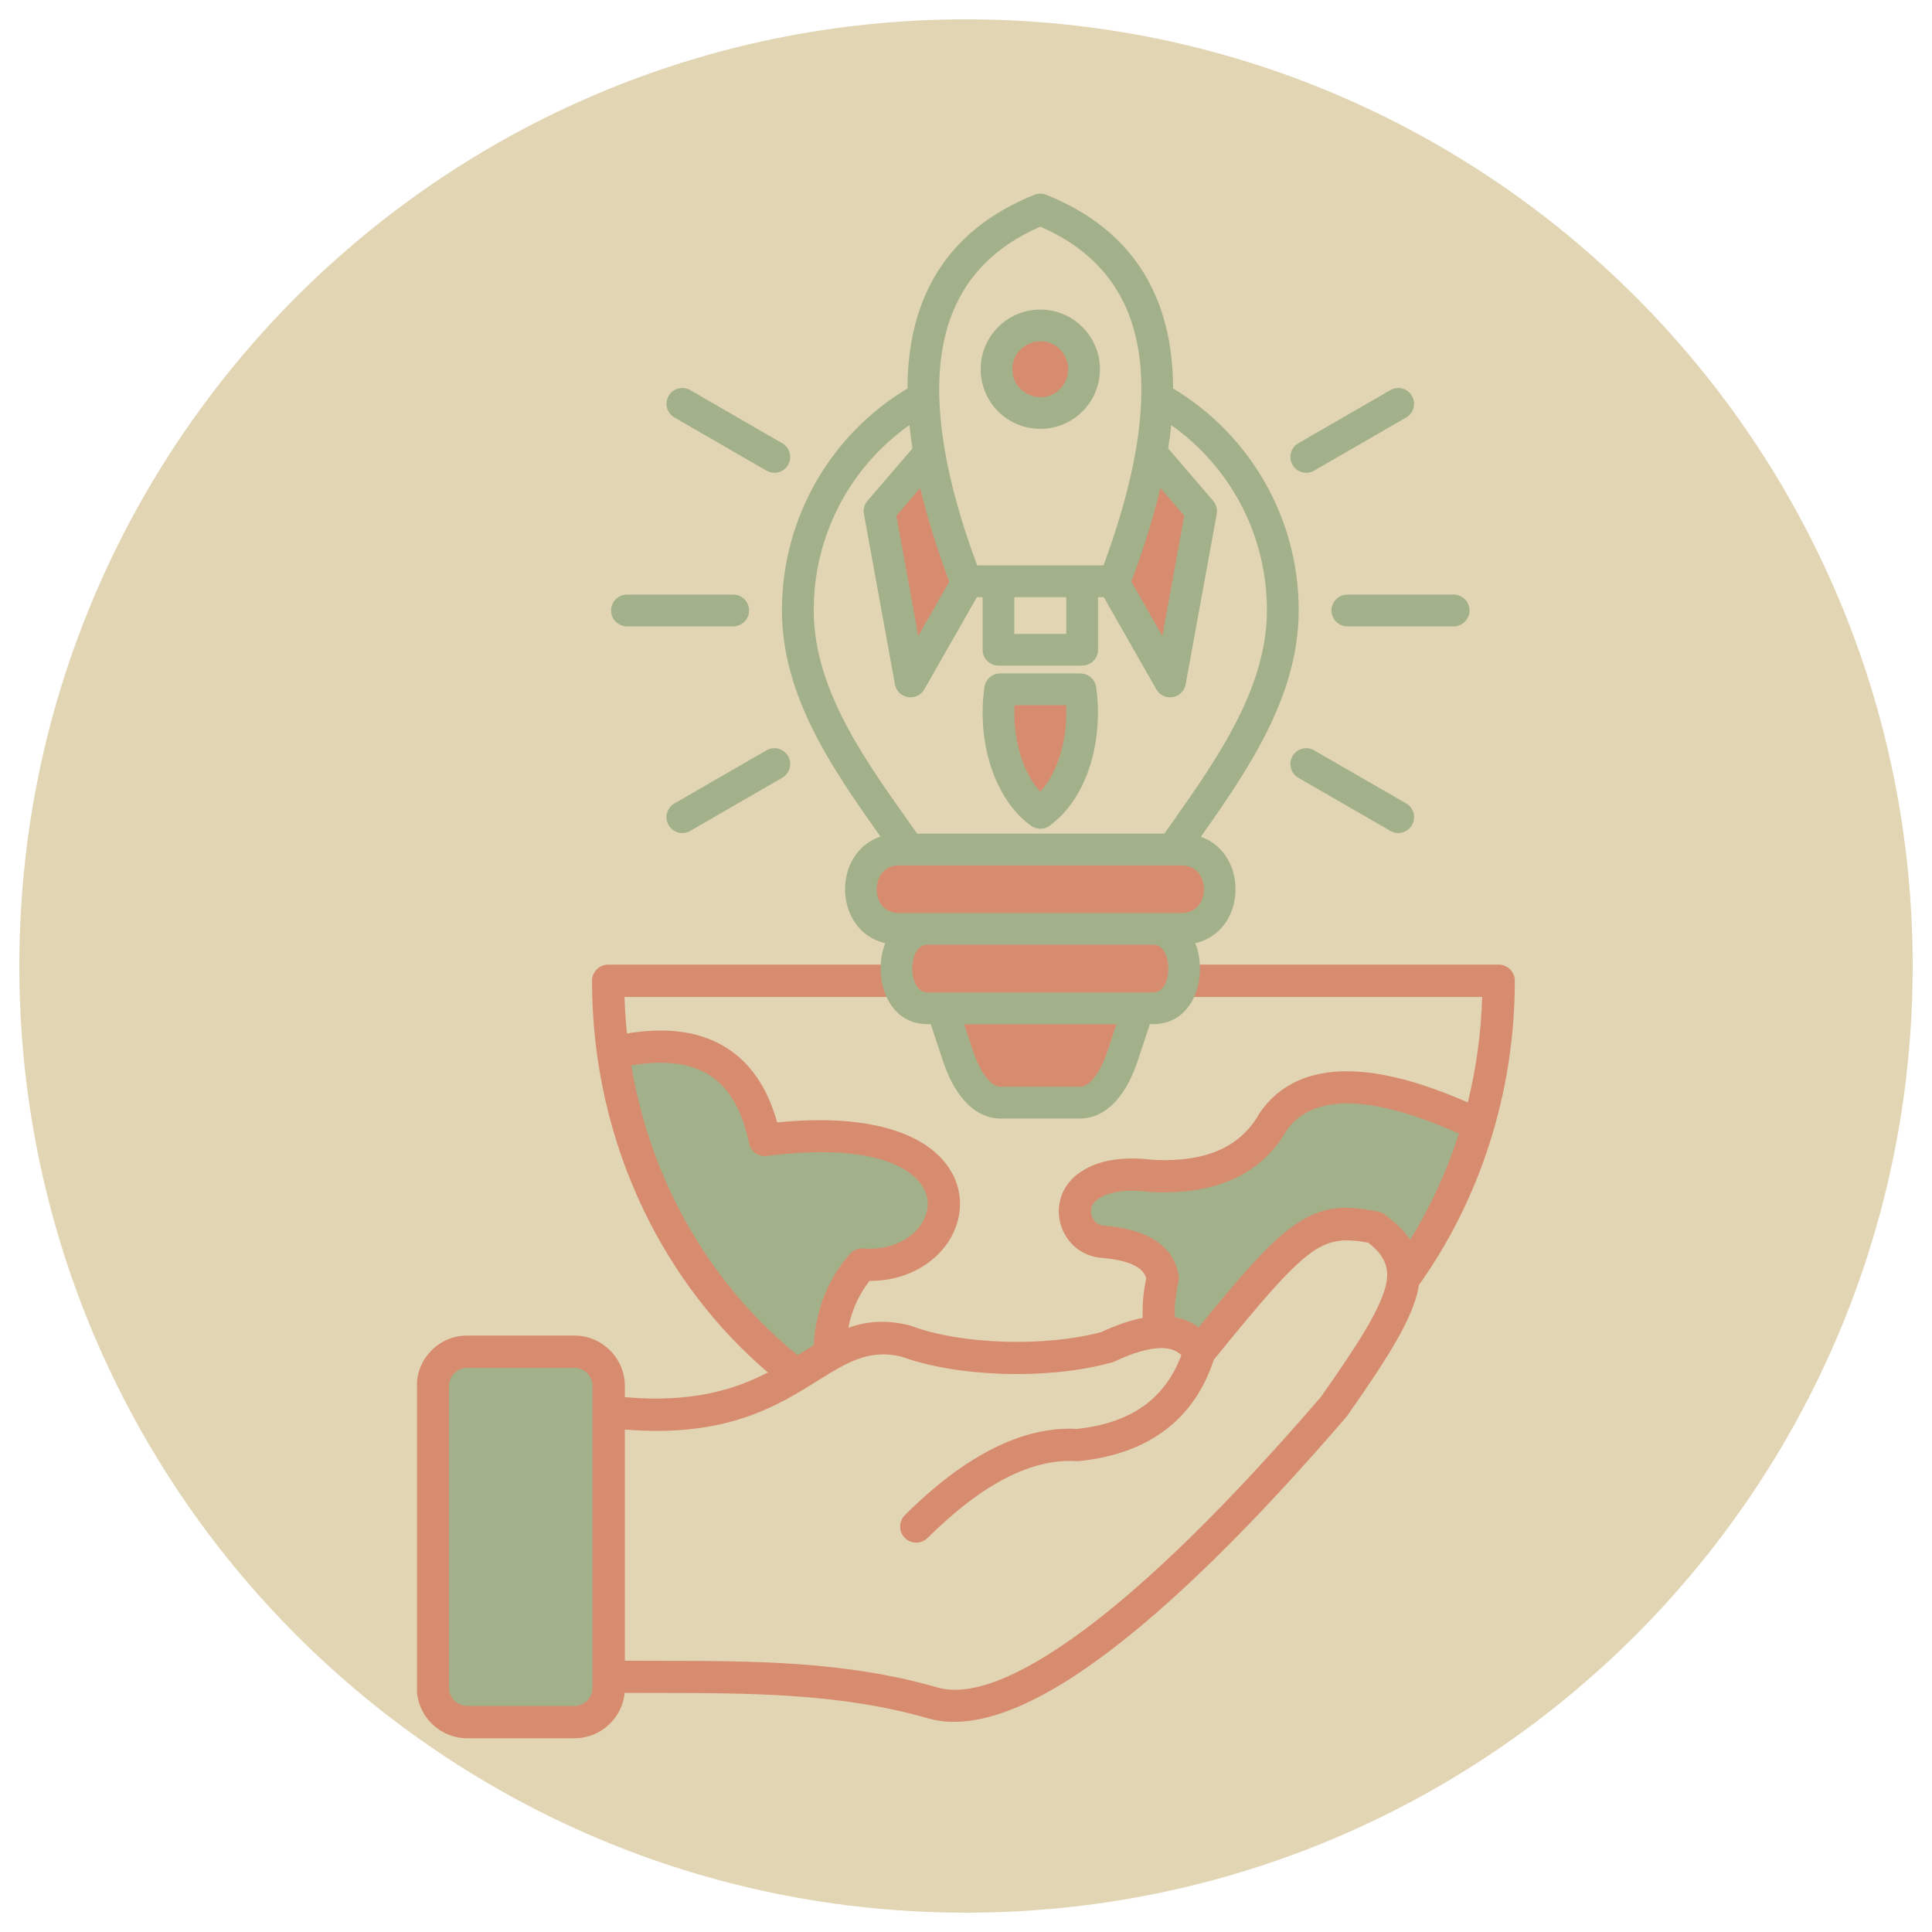
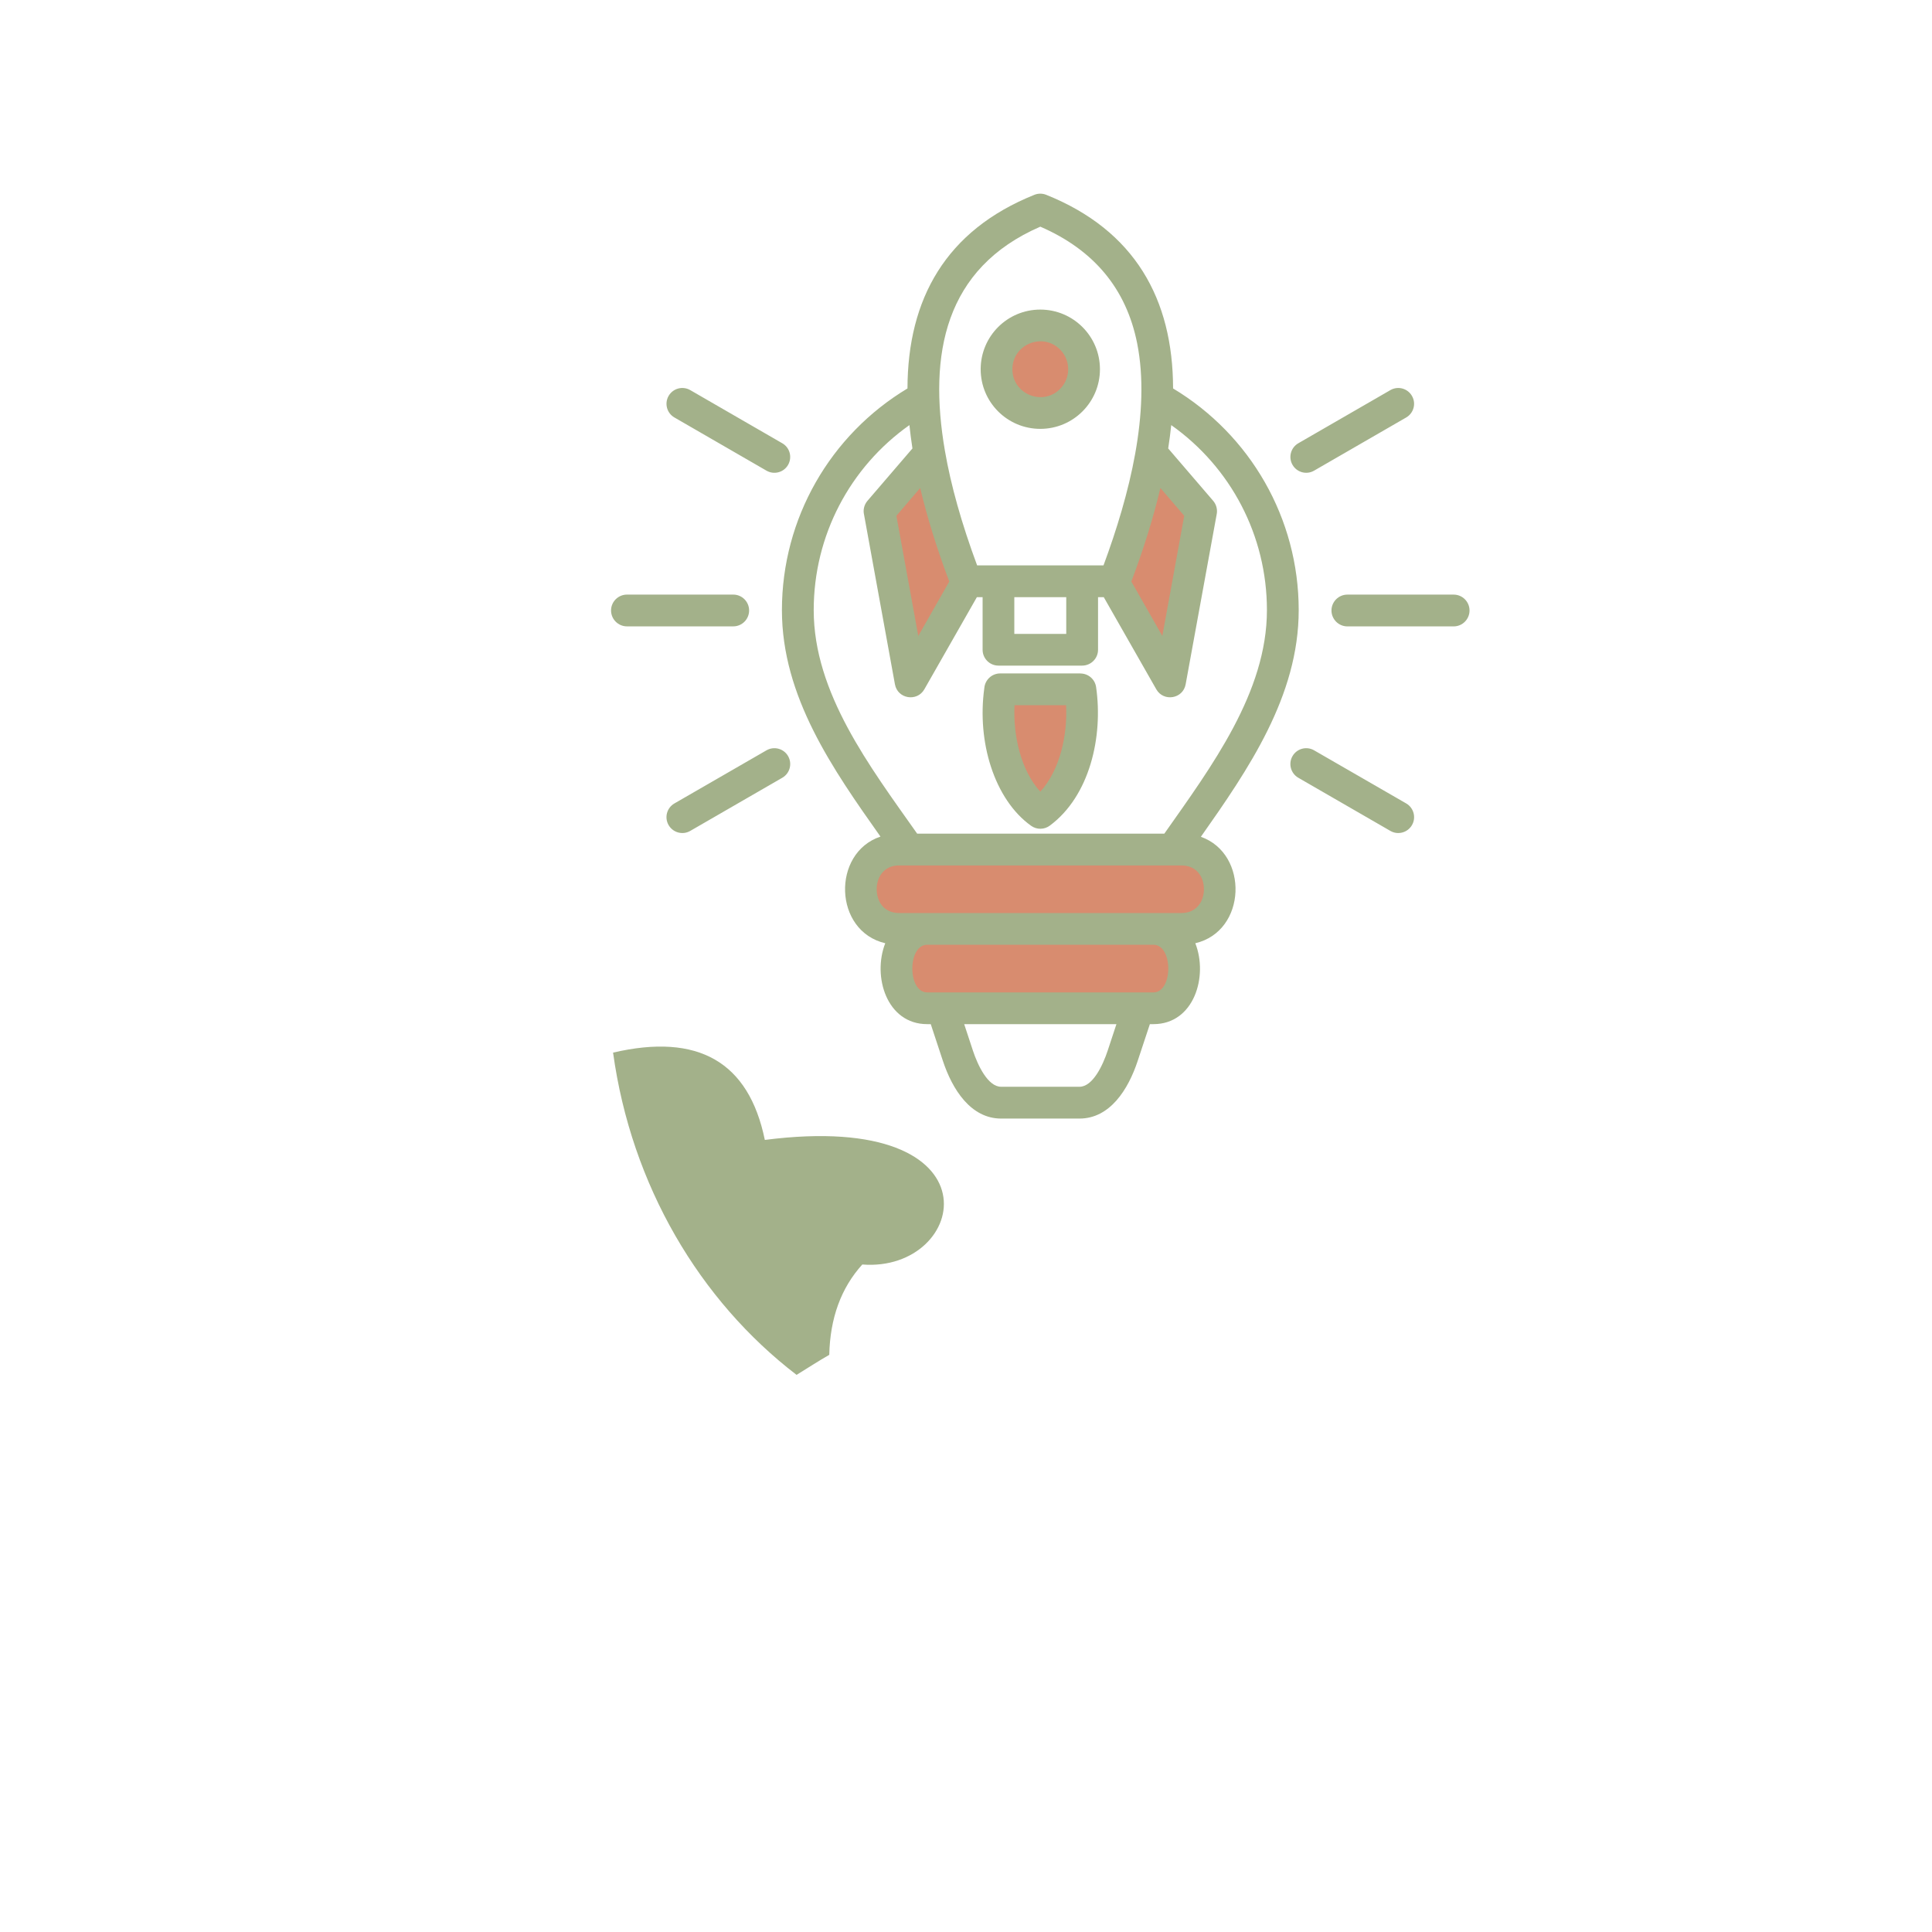
<svg xmlns="http://www.w3.org/2000/svg" width="500" zoomAndPan="magnify" viewBox="0 0 375 375" height="500" preserveAspectRatio="xMidYMid meet" version="1.0">
  <defs>
    <clipPath id="af7db95454">
      <path d="M 3.75 3.75 L 371.25 3.75 L 371.25 371.25 L 3.75 371.25 Z M 3.75 3.75 " clip-rule="nonzero" />
    </clipPath>
    <clipPath id="40964056e2">
      <path d="M 187.5 3.75 C 86.02 3.75 3.75 86.02 3.75 187.5 C 3.75 288.98 86.02 371.25 187.5 371.25 C 288.98 371.25 371.25 288.98 371.25 187.5 C 371.25 86.02 288.98 3.75 187.5 3.75 Z M 187.5 3.75 " clip-rule="nonzero" />
    </clipPath>
    <clipPath id="6ef7236754">
-       <path d="M 80.934 185.086 L 294.43 185.086 L 294.43 337.5 L 80.934 337.5 Z M 80.934 185.086 " clip-rule="nonzero" />
-     </clipPath>
+       </clipPath>
    <clipPath id="a8e292e3e1">
      <path d="M 118.496 37.5 L 285.828 37.5 L 285.828 217.816 L 118.496 217.816 Z M 118.496 37.5 " clip-rule="nonzero" />
    </clipPath>
  </defs>
  <g clip-path="url(#af7db95454)">
    <g clip-path="url(#40964056e2)">
-       <path fill="#e2d5b4" d="M 3.75 3.75 L 371.25 3.75 L 371.25 371.25 L 3.75 371.25 Z M 3.75 3.75 " fill-opacity="1" fill-rule="nonzero" />
-     </g>
+       </g>
  </g>
-   <path fill="#a3b18a" d="M 287.363 216.805 C 284.234 228.367 279.082 239.008 272.383 248.227 C 272.762 244.207 270.961 241.227 266.855 238.242 C 255.383 235.949 252.023 238.668 232.785 262.438 C 231.168 259.824 228.699 258.527 225.375 258.527 C 224.648 255.738 224.738 252.254 225.676 248.051 C 224.98 243.914 221.109 241.582 214.098 241.031 C 211.609 240.836 209.602 239.219 208.875 236.82 C 208.168 234.418 208.965 231.969 210.938 230.441 C 213.766 228.273 217.938 227.527 223.496 228.223 C 235.008 228.809 242.891 225.27 247.18 217.598 C 253.559 208.645 266.809 208.875 286.508 218.113 C 286.559 217.441 286.867 217.016 287.363 216.805 Z M 287.363 216.805 " fill-opacity="1" fill-rule="evenodd" />
  <path fill="#a3b18a" d="M 154.613 266.863 C 135.797 252.438 122.543 230.09 118.996 204.312 C 135.516 200.461 145.344 206.105 148.453 221.258 C 194.762 215.305 187.957 247.055 167.371 245.438 C 163.246 250 161.117 255.844 160.961 262.973 C 158.93 264.129 156.867 265.477 154.613 266.863 Z M 154.613 266.863 " fill-opacity="1" fill-rule="evenodd" />
-   <path fill="#a3b18a" d="M 90.676 262.371 L 111.496 262.371 C 115.156 262.371 118.137 265.352 118.137 269.012 L 118.137 327.602 C 118.137 331.262 115.156 334.262 111.496 334.262 L 90.676 334.262 C 87.016 334.262 84.016 331.262 84.016 327.602 L 84.016 269.012 C 84.016 265.359 87.016 262.371 90.676 262.371 Z M 90.676 262.371 " fill-opacity="1" fill-rule="evenodd" />
  <g clip-path="url(#6ef7236754)">
    <path fill="#d88c6f" d="M 90.676 259.23 L 111.496 259.23 C 114.195 259.23 116.629 260.332 118.406 262.105 C 120.184 263.879 121.285 266.336 121.285 269.02 L 121.285 271.188 C 134.375 272.34 142.691 269.676 149.055 266.395 C 139.051 257.863 130.754 247.066 124.855 234.719 C 118.496 221.414 114.91 206.332 114.91 190.363 C 114.91 188.641 116.316 187.234 118.039 187.234 L 195.402 187.234 L 195.402 171.035 C 184.461 175.586 174.297 175.832 164.844 172.332 C 154.273 168.422 144.754 159.824 136.195 147.355 C 135.215 145.93 135.594 143.977 137.008 143.016 C 137.172 142.91 137.309 142.824 137.473 142.746 C 149.586 137.113 160.922 134.859 171.457 136.016 C 174.41 136.355 177.305 136.938 180.105 137.789 C 174.742 135.465 169.91 132.145 165.824 128.059 C 157.457 119.691 152.285 108.129 152.285 95.352 C 152.285 82.598 157.457 71.031 165.824 62.664 C 174.188 54.297 185.75 49.109 198.531 49.109 C 211.309 49.109 222.863 54.297 231.234 62.664 C 239.609 71.031 244.773 82.594 244.773 95.352 C 244.773 108.125 239.602 119.688 231.234 128.059 C 223.559 135.734 213.188 140.723 201.656 141.508 L 201.656 145.98 C 209.879 140.367 218.145 136.727 226.387 135.09 C 236.332 133.117 246.246 134.062 256.09 137.934 C 256.254 137.984 256.391 138.059 256.555 138.129 C 258.082 138.93 258.684 140.812 257.891 142.34 C 250.445 156.785 241.719 166.801 231.758 172.379 C 222.645 177.492 212.625 178.895 201.664 176.609 L 201.664 187.23 L 290.879 187.23 C 292.621 187.23 294.023 188.633 294.023 190.355 C 294.023 201.387 292.301 212.008 289.121 221.941 C 285.926 231.961 281.25 241.23 275.41 249.422 C 275.305 250.043 275.18 250.684 275.004 251.34 C 273.477 257.043 268.914 264.254 261.449 274.859 C 261.379 274.945 261.324 275.035 261.254 275.109 C 242.742 296.605 226.898 311.988 213.84 321.617 C 199.734 332.023 188.508 335.859 180.301 333.574 C 180.242 333.555 180.191 333.535 180.125 333.523 C 163.141 328.652 145.645 328.621 127.809 328.602 C 125.621 328.602 123.441 328.602 121.254 328.586 C 121.02 330.898 119.992 332.973 118.426 334.52 C 116.652 336.293 114.215 337.395 111.516 337.395 L 90.695 337.395 C 87.996 337.395 85.543 336.293 83.766 334.52 C 81.992 332.746 80.906 330.309 80.906 327.605 L 80.906 269.012 C 80.906 266.328 81.992 263.879 83.766 262.102 C 85.527 260.328 87.977 259.23 90.676 259.23 Z M 121.285 277.473 L 121.285 322.344 C 123.453 322.344 125.621 322.344 127.785 322.363 C 146.102 322.379 164.074 322.398 181.82 327.496 L 181.984 327.551 C 188.258 329.312 197.652 325.777 210.125 316.59 C 222.789 307.246 238.223 292.219 256.367 271.168 C 263.402 261.184 267.664 254.523 268.926 249.762 C 269.863 246.207 268.801 243.699 265.566 241.199 C 261.109 240.367 258.121 240.543 254.555 243.098 C 250.238 246.207 244.824 252.566 235.586 263.953 C 233.707 269.695 230.59 274.207 226.262 277.512 C 221.855 280.867 216.223 282.91 209.402 283.602 C 209.238 283.621 209.062 283.621 208.906 283.602 C 204.664 283.332 200.184 284.402 195.477 286.777 C 190.559 289.266 185.426 293.172 180.043 298.523 C 178.812 299.73 176.848 299.73 175.617 298.504 C 174.41 297.277 174.41 295.309 175.637 294.078 C 181.484 288.27 187.168 283.973 192.672 281.203 C 198.305 278.344 203.758 277.066 209.051 277.348 C 214.578 276.758 219.055 275.148 222.48 272.535 C 225.52 270.211 227.797 267.043 229.305 263.027 C 228.434 262.211 227.301 261.75 225.914 261.68 C 225.773 261.68 225.633 261.66 225.488 261.66 C 225.434 261.66 225.383 261.66 225.328 261.66 C 222.945 261.699 219.926 262.57 216.266 264.293 C 216.031 264.398 215.801 264.488 215.555 264.523 C 209.359 266.211 201.984 266.867 194.875 266.676 C 187.508 266.441 180.344 265.289 175.016 263.336 C 168.691 261.773 164.27 264.523 158.848 267.914 C 150.828 272.922 140.969 279.09 121.285 277.473 Z M 111.496 265.496 L 90.676 265.496 C 89.699 265.496 88.828 265.887 88.191 266.523 C 87.551 267.164 87.145 268.055 87.145 269.012 L 87.145 327.602 C 87.145 328.559 87.551 329.449 88.191 330.09 C 88.828 330.727 89.699 331.117 90.676 331.117 L 111.496 331.117 C 112.453 331.117 113.344 330.727 113.984 330.09 C 114.621 329.449 115.012 328.559 115.012 327.602 L 115.012 269.012 C 115.012 268.055 114.621 267.164 113.984 266.523 C 113.344 265.891 112.453 265.496 111.496 265.496 Z M 154.824 263.047 L 155.531 262.602 C 156.336 262.105 157.133 261.605 157.914 261.129 C 158.129 257.914 158.73 254.93 159.727 252.191 C 160.934 248.922 162.676 245.992 164.945 243.438 C 165.586 242.691 166.562 242.227 167.609 242.316 C 172.816 242.723 176.883 240.574 178.832 237.59 C 179.723 236.223 180.168 234.715 180.062 233.203 C 179.938 231.73 179.258 230.219 177.93 228.855 C 174.008 224.875 165.035 222.301 148.941 224.359 C 147.285 224.629 145.727 223.547 145.387 221.891 C 144.02 215.23 141.281 210.719 137.195 208.375 C 133.555 206.281 128.656 205.742 122.527 206.797 C 124.035 215.75 126.754 224.223 130.484 232.039 C 136.332 244.27 144.699 254.875 154.824 263.047 Z M 164.645 257.719 C 168.129 256.48 171.875 256.082 176.621 257.273 L 176.602 257.293 C 176.727 257.312 176.832 257.352 176.941 257.383 C 181.684 259.156 188.219 260.227 195.047 260.422 C 201.543 260.613 208.223 260.031 213.801 258.539 C 216.734 257.176 219.398 256.266 221.812 255.789 C 221.773 255.133 221.773 254.453 221.793 253.746 C 221.828 252.004 222.062 250.125 222.488 248.102 C 222.207 247.191 221.598 246.445 220.641 245.883 C 219.148 244.973 216.891 244.41 213.871 244.156 C 211.973 244.016 210.25 243.324 208.863 242.203 C 207.48 241.082 206.434 239.539 205.898 237.727 C 205.348 235.938 205.387 234.066 205.938 232.383 C 206.488 230.68 207.535 229.148 209.027 227.996 C 210.855 226.594 213.055 225.652 215.652 225.188 C 218.07 224.781 220.801 224.742 223.871 225.133 C 229.043 225.383 233.344 224.723 236.789 223.176 C 240.09 221.684 242.648 219.324 244.465 216.09 C 244.516 216 244.57 215.895 244.641 215.809 C 248.457 210.441 254.215 207.828 261.855 207.938 C 268.199 208.023 275.887 210.027 284.898 213.977 C 286.516 207.422 287.477 200.586 287.688 193.508 L 121.215 193.508 C 121.285 195.891 121.449 198.254 121.699 200.598 C 129.211 199.355 135.41 200.133 140.316 202.961 C 145.398 205.895 148.895 210.852 150.852 217.863 C 167.586 216.176 177.535 219.566 182.379 224.488 C 184.848 226.957 186.078 229.852 186.305 232.746 C 186.516 235.641 185.715 238.52 184.086 241.023 C 181.207 245.41 175.699 248.664 168.773 248.625 C 167.426 250.348 166.375 252.25 165.609 254.328 C 165.215 255.406 164.895 256.547 164.645 257.719 Z M 228.066 255.656 C 229.809 255.996 231.336 256.652 232.645 257.645 C 241.07 247.305 246.328 241.32 250.906 238.035 C 256.523 234.004 260.84 233.844 267.484 235.176 C 267.91 235.266 268.316 235.445 268.711 235.711 C 270.898 237.309 272.566 238.926 273.719 240.648 C 277.629 234.289 280.824 227.383 283.168 220.062 L 283.168 220.023 C 274.609 216.207 267.465 214.234 261.781 214.164 C 256.359 214.098 252.367 215.801 249.805 219.297 C 247.336 223.648 243.84 226.848 239.328 228.875 C 234.977 230.828 229.715 231.66 223.57 231.379 C 223.43 231.379 223.27 231.359 223.125 231.344 C 220.656 231.043 218.527 231.043 216.734 231.359 C 215.137 231.645 213.84 232.164 212.844 232.941 C 212.379 233.297 212.039 233.773 211.883 234.273 C 211.723 234.789 211.707 235.359 211.883 235.941 C 212.059 236.512 212.379 236.988 212.793 237.328 C 213.199 237.664 213.734 237.859 214.34 237.918 C 218.34 238.234 221.516 239.105 223.879 240.531 C 226.629 242.195 228.266 244.547 228.766 247.547 C 228.836 247.938 228.824 248.332 228.73 248.738 C 228.32 250.637 228.09 252.359 228.035 253.93 C 228.008 254.516 228.027 255.105 228.066 255.656 Z M 198.484 122.406 C 195.535 121.941 195.32 121.32 195.32 120.645 L 195.32 117.16 C 192.832 116.695 190.598 115.688 188.766 114.305 C 185.996 112.211 184.168 109.238 183.848 105.867 C 183.684 104.145 184.949 102.633 186.672 102.477 C 188.395 102.312 189.906 103.582 190.062 105.305 C 190.207 106.832 191.129 108.254 192.531 109.32 C 194.082 110.492 196.172 111.199 198.516 111.199 C 200.984 111.199 203.172 110.398 204.734 109.141 C 206.117 108.004 206.988 106.477 206.988 104.84 C 206.988 100.203 202.457 99.312 197.93 98.43 C 190.859 97.062 183.789 95.68 183.789 85.871 C 183.789 82.266 185.512 79.047 188.34 76.738 C 190.238 75.191 192.641 74.059 195.32 73.562 L 195.32 70.078 C 195.32 68.355 196.727 66.949 198.469 66.949 L 198.641 66.949 C 200.367 66.988 201.73 68.422 201.699 70.148 L 201.633 73.539 C 204.352 74.031 206.781 75.172 208.699 76.734 C 211.527 79.047 213.25 82.262 213.25 85.863 C 213.25 87.605 211.867 89.012 210.125 89.012 C 208.398 89.012 206.996 87.605 206.996 85.863 C 206.996 84.246 206.125 82.719 204.738 81.582 C 203.18 80.305 200.992 79.523 198.523 79.523 C 196.074 79.523 193.867 80.305 192.309 81.582 C 190.922 82.719 190.051 84.246 190.051 85.863 C 190.051 90.52 194.582 91.402 199.113 92.293 C 206.18 93.66 213.25 95.043 213.25 104.832 C 213.25 108.457 211.527 111.672 208.699 113.965 C 206.801 115.543 204.363 116.664 201.664 117.18 L 201.594 120.18 L 201.594 120.645 C 201.594 121.273 201.398 121.855 198.484 122.406 Z M 198.523 135.215 C 211.457 134.449 220.25 130.172 226.785 123.633 C 234.039 116.402 238.512 106.402 238.512 95.352 C 238.512 84.324 234.039 74.32 226.785 67.09 C 219.555 59.855 209.57 55.383 198.523 55.383 C 187.492 55.383 177.492 59.855 170.262 67.09 C 163.008 74.32 158.555 84.324 158.555 95.352 C 158.555 106.402 163.008 116.402 170.262 123.633 C 176.797 130.172 185.605 134.449 198.523 135.215 Z M 195.395 141.5 C 191.863 141.25 188.434 140.629 185.164 139.633 C 188.695 141.164 192.094 143.129 195.395 145.531 Z M 195.395 162.965 C 191.668 161.297 187.758 159.855 183.727 158.949 C 179.09 157.922 174.219 157.582 169.09 158.328 C 167.383 158.559 165.805 157.367 165.555 155.664 C 165.305 153.961 166.492 152.379 168.219 152.129 C 174.113 151.277 179.73 151.684 185.055 152.855 C 188.66 153.66 192.094 154.812 195.395 156.16 L 195.395 153.547 C 187.863 146.973 179.66 143.207 170.793 142.227 C 162.391 141.32 153.312 142.867 143.559 146.902 C 150.77 156.637 158.566 163.336 166.988 166.461 C 175.605 169.641 185.055 169.094 195.395 164.188 Z M 201.652 160.652 C 205.754 158.289 209.414 156.316 213.074 154.629 C 218.137 152.285 223.125 150.508 229.098 149.102 C 230.766 148.715 232.457 149.762 232.848 151.445 C 233.234 153.113 232.188 154.805 230.504 155.195 C 224.977 156.512 220.375 158.125 215.688 160.297 C 211.371 162.301 206.934 164.789 201.656 167.898 L 201.656 170.191 C 211.602 172.535 220.613 171.449 228.691 166.918 C 236.863 162.34 244.184 154.234 250.652 142.617 C 243.012 140.148 235.305 139.703 227.578 141.23 C 219.016 142.938 210.363 147.09 201.656 153.664 L 201.656 160.652 Z M 201.652 160.652 " fill-opacity="1" fill-rule="nonzero" />
  </g>
-   <path fill="#d88c6f" d="M 181.164 190.586 L 185.895 204.91 C 187.84 210.773 190.816 214.02 194.289 214.02 L 209.492 214.02 C 212.965 214.02 215.945 210.773 217.891 204.91 L 222.617 190.586 Z M 181.164 190.586 " fill-opacity="1" fill-rule="evenodd" />
  <path fill="#d88c6f" d="M 179.93 180.297 L 223.852 180.297 C 231.801 180.297 231.801 195.707 223.852 195.707 L 179.93 195.707 C 171.98 195.703 171.98 180.297 179.93 180.297 Z M 179.93 180.297 " fill-opacity="1" fill-rule="evenodd" />
  <path fill="#d88c6f" d="M 174.492 180.297 L 229.289 180.297 C 239.195 180.297 239.195 164.891 229.289 164.891 L 174.492 164.891 C 164.59 164.891 164.59 180.297 174.492 180.297 Z M 174.492 180.297 " fill-opacity="1" fill-rule="evenodd" />
  <path fill="#d88c6f" d="M 180.332 87.957 L 170.668 99.219 L 176.695 132.281 L 187.793 112.824 L 187.496 112.824 C 184.012 103.727 181.625 95.438 180.332 87.957 Z M 223.445 87.957 L 233.109 99.219 L 227.082 132.281 L 215.988 112.824 L 216.285 112.824 C 219.766 103.727 222.16 95.438 223.445 87.957 Z M 223.445 87.957 " fill-opacity="1" fill-rule="evenodd" />
-   <path fill="#d88c6f" d="M 209.676 133.789 L 194.105 133.789 C 192.684 143.551 195.922 153.5 201.891 157.781 C 207.863 153.496 211.094 143.551 209.676 133.789 Z M 209.676 133.789 " fill-opacity="1" fill-rule="evenodd" />
+   <path fill="#d88c6f" d="M 209.676 133.789 L 194.105 133.789 C 192.684 143.551 195.922 153.5 201.891 157.781 C 207.863 153.496 211.094 143.551 209.676 133.789 Z " fill-opacity="1" fill-rule="evenodd" />
  <path fill="#d88c6f" d="M 201.891 63.168 C 206.586 63.168 210.387 66.965 210.387 71.664 C 210.387 76.348 206.586 80.156 201.891 80.156 C 197.195 80.156 193.398 76.348 193.398 71.664 C 193.395 66.969 197.195 63.168 201.891 63.168 Z M 201.891 63.168 " fill-opacity="1" fill-rule="evenodd" />
  <g clip-path="url(#a8e292e3e1)">
    <path fill="#a3b18a" d="M 255.062 91.355 C 253.598 92.207 251.723 91.695 250.879 90.23 C 250.027 88.754 250.539 86.879 252.004 86.035 L 269.879 75.715 C 271.34 74.875 273.219 75.375 274.062 76.852 C 274.914 78.316 274.398 80.191 272.938 81.035 Z M 151.836 86.035 C 153.309 86.875 153.809 88.754 152.969 90.23 C 152.129 91.695 150.25 92.207 148.773 91.355 L 130.91 81.035 C 129.434 80.195 128.934 78.316 129.773 76.852 C 130.625 75.375 132.492 74.875 133.969 75.715 Z M 142.324 115.41 C 144.027 115.41 145.402 116.797 145.402 118.488 C 145.402 120.191 144.027 121.578 142.324 121.578 L 121.695 121.578 C 119.992 121.578 118.605 120.191 118.605 118.488 C 118.605 116.797 119.992 115.41 121.695 115.41 Z M 148.766 145.641 C 150.238 144.789 152.117 145.289 152.965 146.754 C 153.816 148.227 153.316 150.105 151.852 150.957 L 133.98 161.277 C 132.516 162.129 130.629 161.625 129.777 160.152 C 128.926 158.688 129.426 156.801 130.902 155.949 Z M 251.992 150.957 C 250.527 150.105 250.027 148.223 250.879 146.754 C 251.73 145.289 253.609 144.789 255.074 145.641 L 272.949 155.949 C 274.41 156.801 274.914 158.688 274.062 160.152 C 273.211 161.625 271.328 162.129 269.867 161.277 Z M 261.527 121.582 C 259.824 121.582 258.438 120.195 258.438 118.492 C 258.438 116.801 259.824 115.414 261.527 115.414 L 282.156 115.414 C 283.859 115.414 285.234 116.801 285.234 118.492 C 285.234 120.195 283.859 121.582 282.156 121.582 Z M 201.922 60.09 C 208.309 60.09 213.5 65.27 213.5 71.668 C 213.5 78.066 208.312 83.242 201.922 83.242 C 195.523 83.242 190.348 78.066 190.348 71.668 C 190.352 65.27 195.523 60.09 201.922 60.09 Z M 205.754 67.832 C 202.352 64.438 196.504 66.852 196.504 71.668 C 196.504 76.48 202.352 78.898 205.754 75.5 C 207.863 73.379 207.863 69.953 205.754 67.832 Z M 206.926 136.879 L 196.922 136.879 C 196.617 142.699 198.125 149.504 201.922 153.664 C 205.723 149.504 207.23 142.699 206.926 136.879 Z M 194.137 130.711 L 209.707 130.711 L 209.707 130.723 C 211.215 130.723 212.535 131.824 212.754 133.367 C 214.141 143.008 211.512 154.496 203.789 160.238 C 202.742 161.035 201.254 161.09 200.133 160.281 C 196.594 157.758 193.906 153.645 192.332 148.793 C 190.828 144.176 190.324 138.836 191.055 133.551 C 191.191 131.969 192.512 130.711 194.137 130.711 Z M 213.129 115.914 L 213.129 126.117 C 213.129 127.816 211.742 129.195 210.039 129.195 L 193.801 129.195 C 192.098 129.195 190.723 127.816 190.723 126.117 L 190.723 115.914 L 189.609 115.914 L 179.41 133.801 C 178 136.27 174.223 135.656 173.707 132.828 L 167.715 99.914 C 167.492 99 167.715 97.992 168.367 97.219 L 177.105 87.043 C 176.867 85.5 176.672 83.98 176.516 82.512 C 164.965 90.688 157.941 103.945 157.941 118.426 C 157.941 134.5 168.797 148.73 178.023 161.812 L 225.996 161.812 C 235.191 148.738 245.91 134.371 245.91 118.426 C 245.91 103.945 238.891 90.688 227.336 82.512 C 227.184 83.984 226.984 85.504 226.746 87.043 L 235.484 97.219 C 236.141 97.992 236.348 99 236.141 99.914 L 230.133 132.828 C 229.621 135.656 225.852 136.27 224.441 133.801 L 214.242 115.914 Z M 196.879 115.914 L 196.879 123.035 L 206.957 123.035 L 206.957 115.914 Z M 178.609 94.719 L 173.988 100.113 L 178.238 123.438 L 184.254 112.879 C 181.832 106.445 179.953 100.387 178.609 94.719 Z M 219.594 112.879 L 225.609 123.438 L 229.859 100.113 L 225.23 94.719 C 223.895 100.387 222.016 106.445 219.594 112.879 Z M 189.66 109.742 L 214.188 109.742 C 219.234 96.113 223.371 79.93 220.719 66.621 C 218.609 56.062 212.344 48.516 201.926 43.996 C 183.34 52.062 180.184 68.77 183.402 87.465 C 184.559 94.195 186.648 101.617 189.66 109.742 Z M 176.141 75.398 C 176.184 58.023 183.578 44.715 200.777 37.812 C 201.488 37.527 202.309 37.508 203.07 37.812 C 220.27 44.715 227.664 58.035 227.695 75.398 C 242.699 84.41 252.078 100.625 252.078 118.426 C 252.078 135.133 242.273 149.371 233.09 162.422 C 242.438 165.723 242.012 180.75 232.008 183.082 C 234.543 189.504 231.758 198.785 223.883 198.785 L 223.188 198.785 L 220.84 205.875 C 218.996 211.5 215.414 217.113 209.527 217.113 L 194.324 217.113 C 188.438 217.113 184.855 211.5 183 205.875 L 180.66 198.785 L 179.965 198.785 C 172.09 198.785 169.305 189.492 171.828 183.082 C 161.77 180.738 161.41 165.547 170.898 162.383 C 161.66 149.309 151.77 135.223 151.77 118.43 C 151.77 100.625 161.148 84.41 176.141 75.398 Z M 174.523 177.215 L 229.312 177.215 C 233.242 177.215 234.359 173.266 233.312 170.566 C 232.734 169.113 231.41 167.98 229.312 167.98 L 174.523 167.98 C 170.602 167.98 169.488 171.93 170.539 174.629 C 171.105 176.086 172.441 177.215 174.523 177.215 Z M 223.883 183.375 L 179.965 183.375 C 176.121 183.375 176.121 192.625 179.965 192.625 L 223.883 192.625 C 227.719 192.625 227.73 183.375 223.883 183.375 Z M 216.699 198.785 L 187.148 198.785 L 188.852 203.953 C 189.77 206.715 191.727 210.941 194.32 210.941 L 209.523 210.941 C 212.125 210.941 214.078 206.715 214.992 203.953 Z M 216.699 198.785 " fill-opacity="1" fill-rule="nonzero" />
  </g>
</svg>